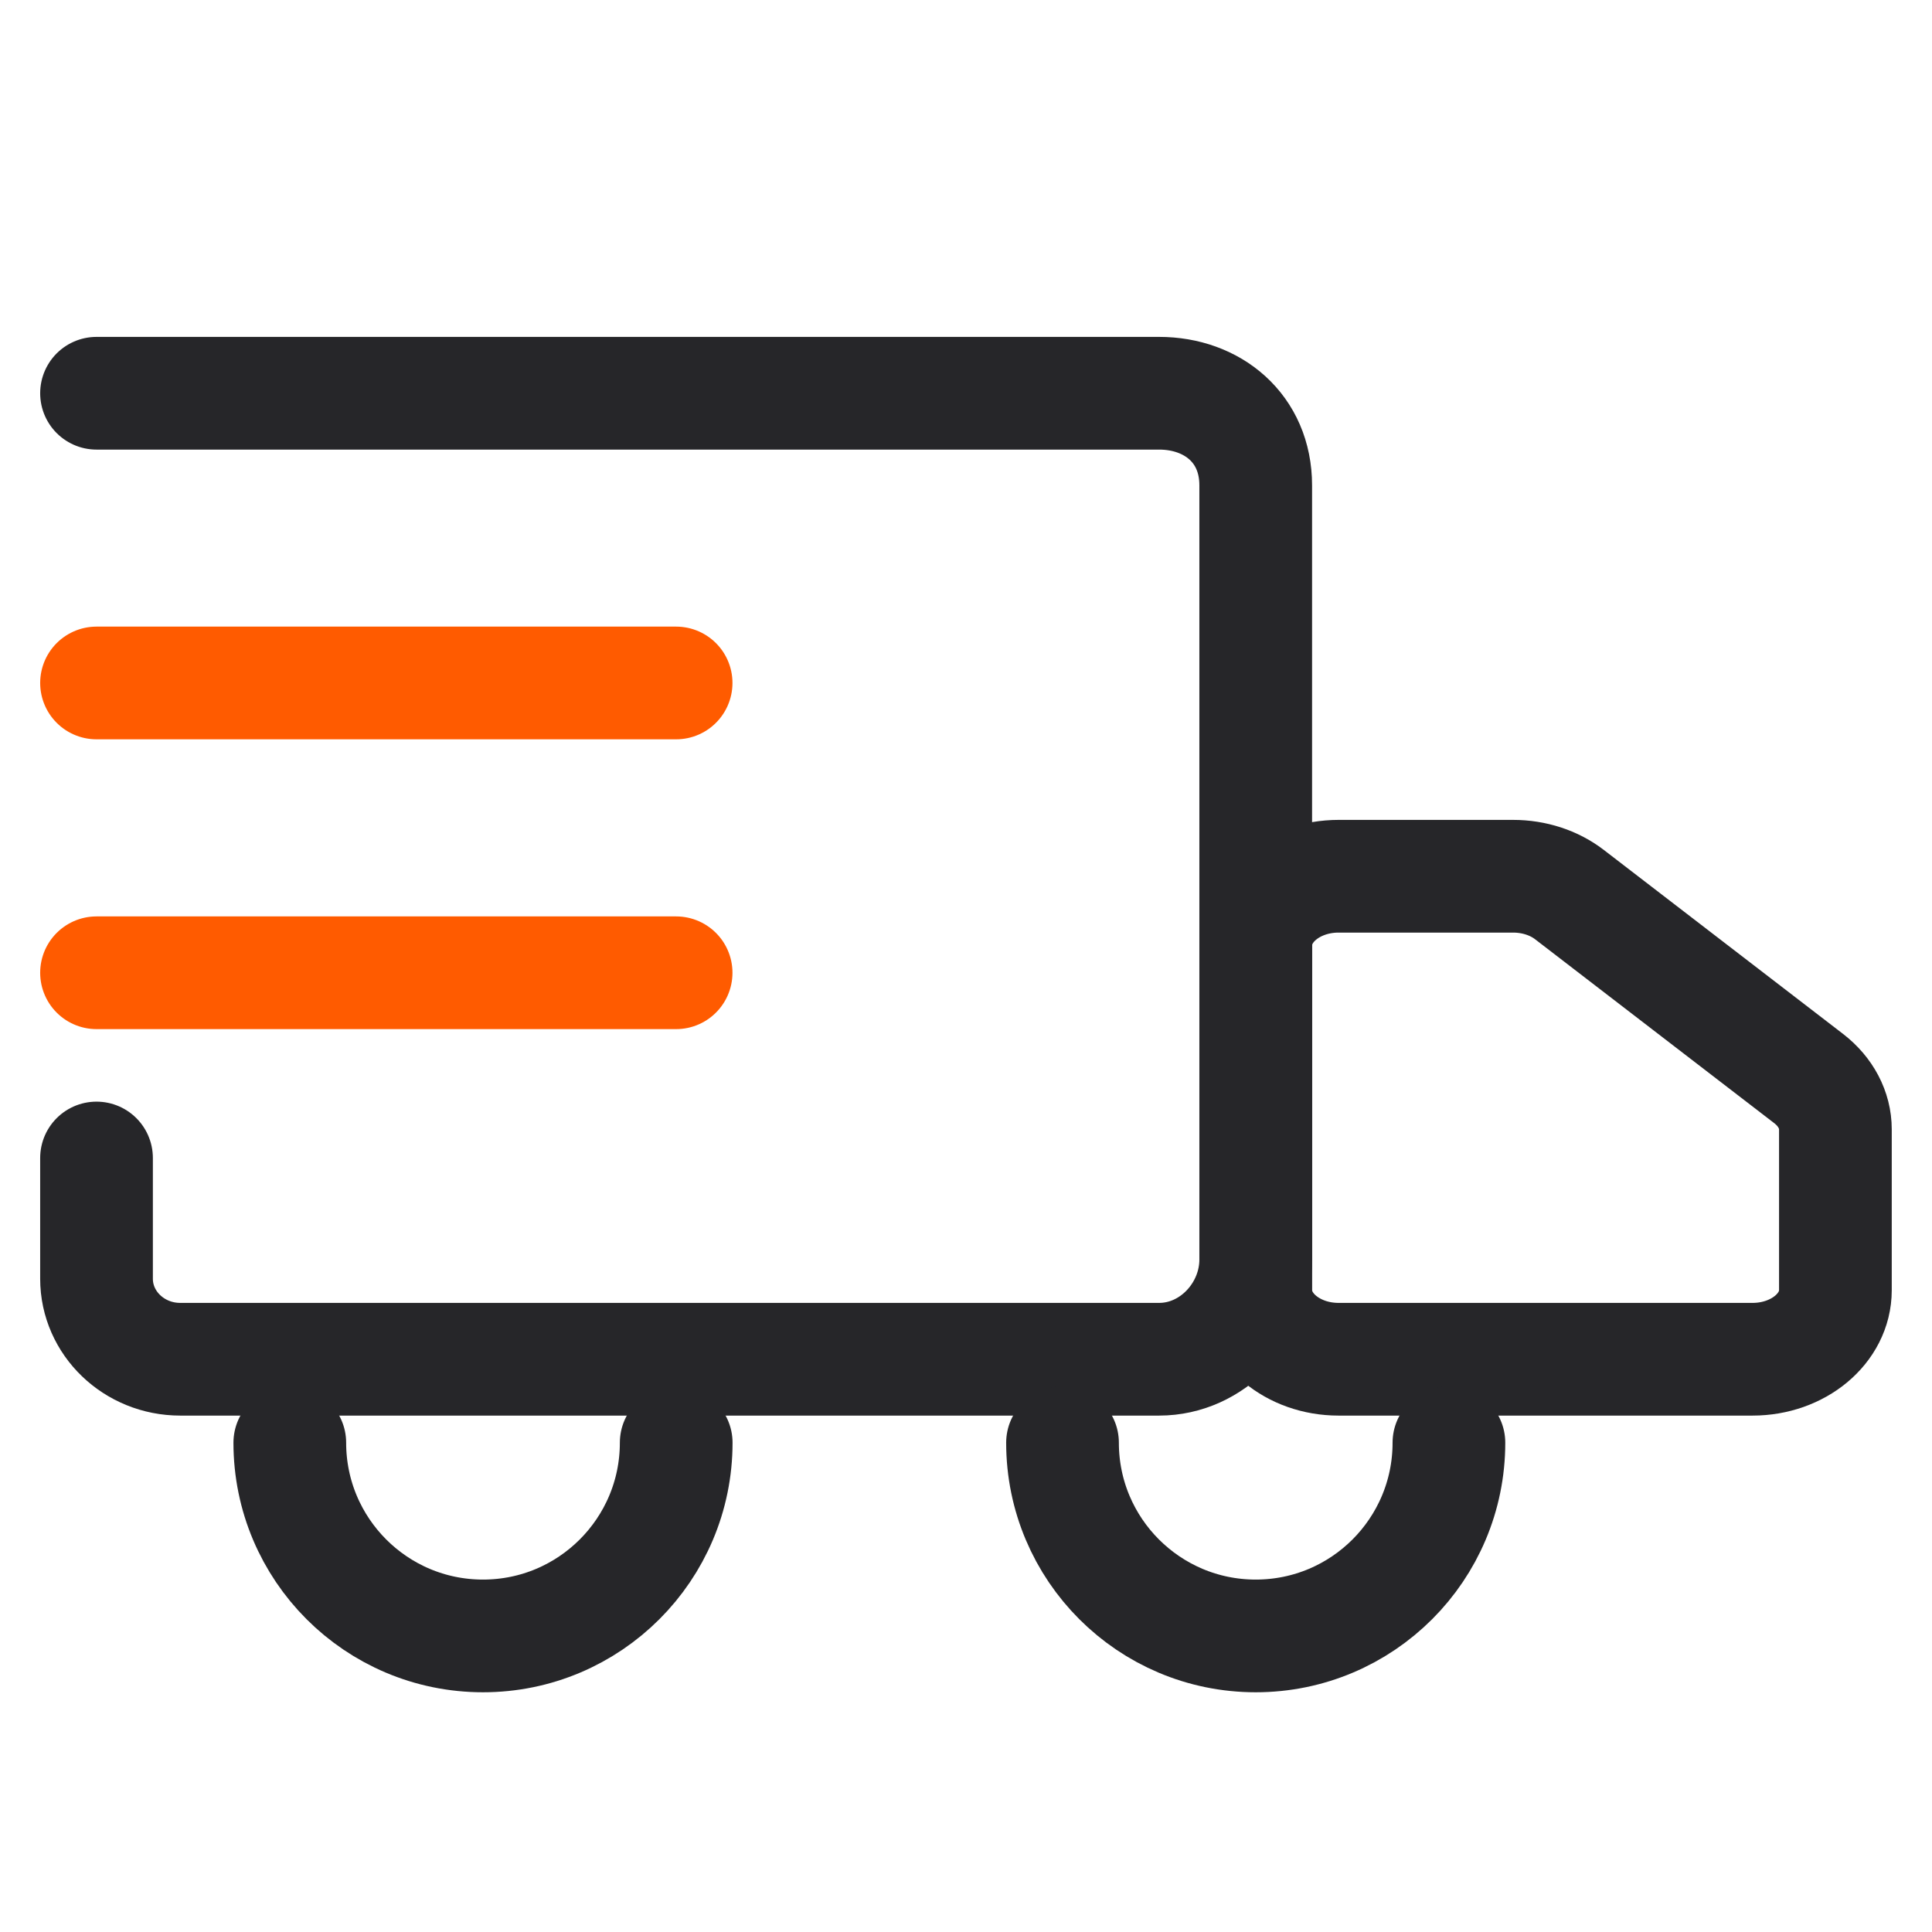
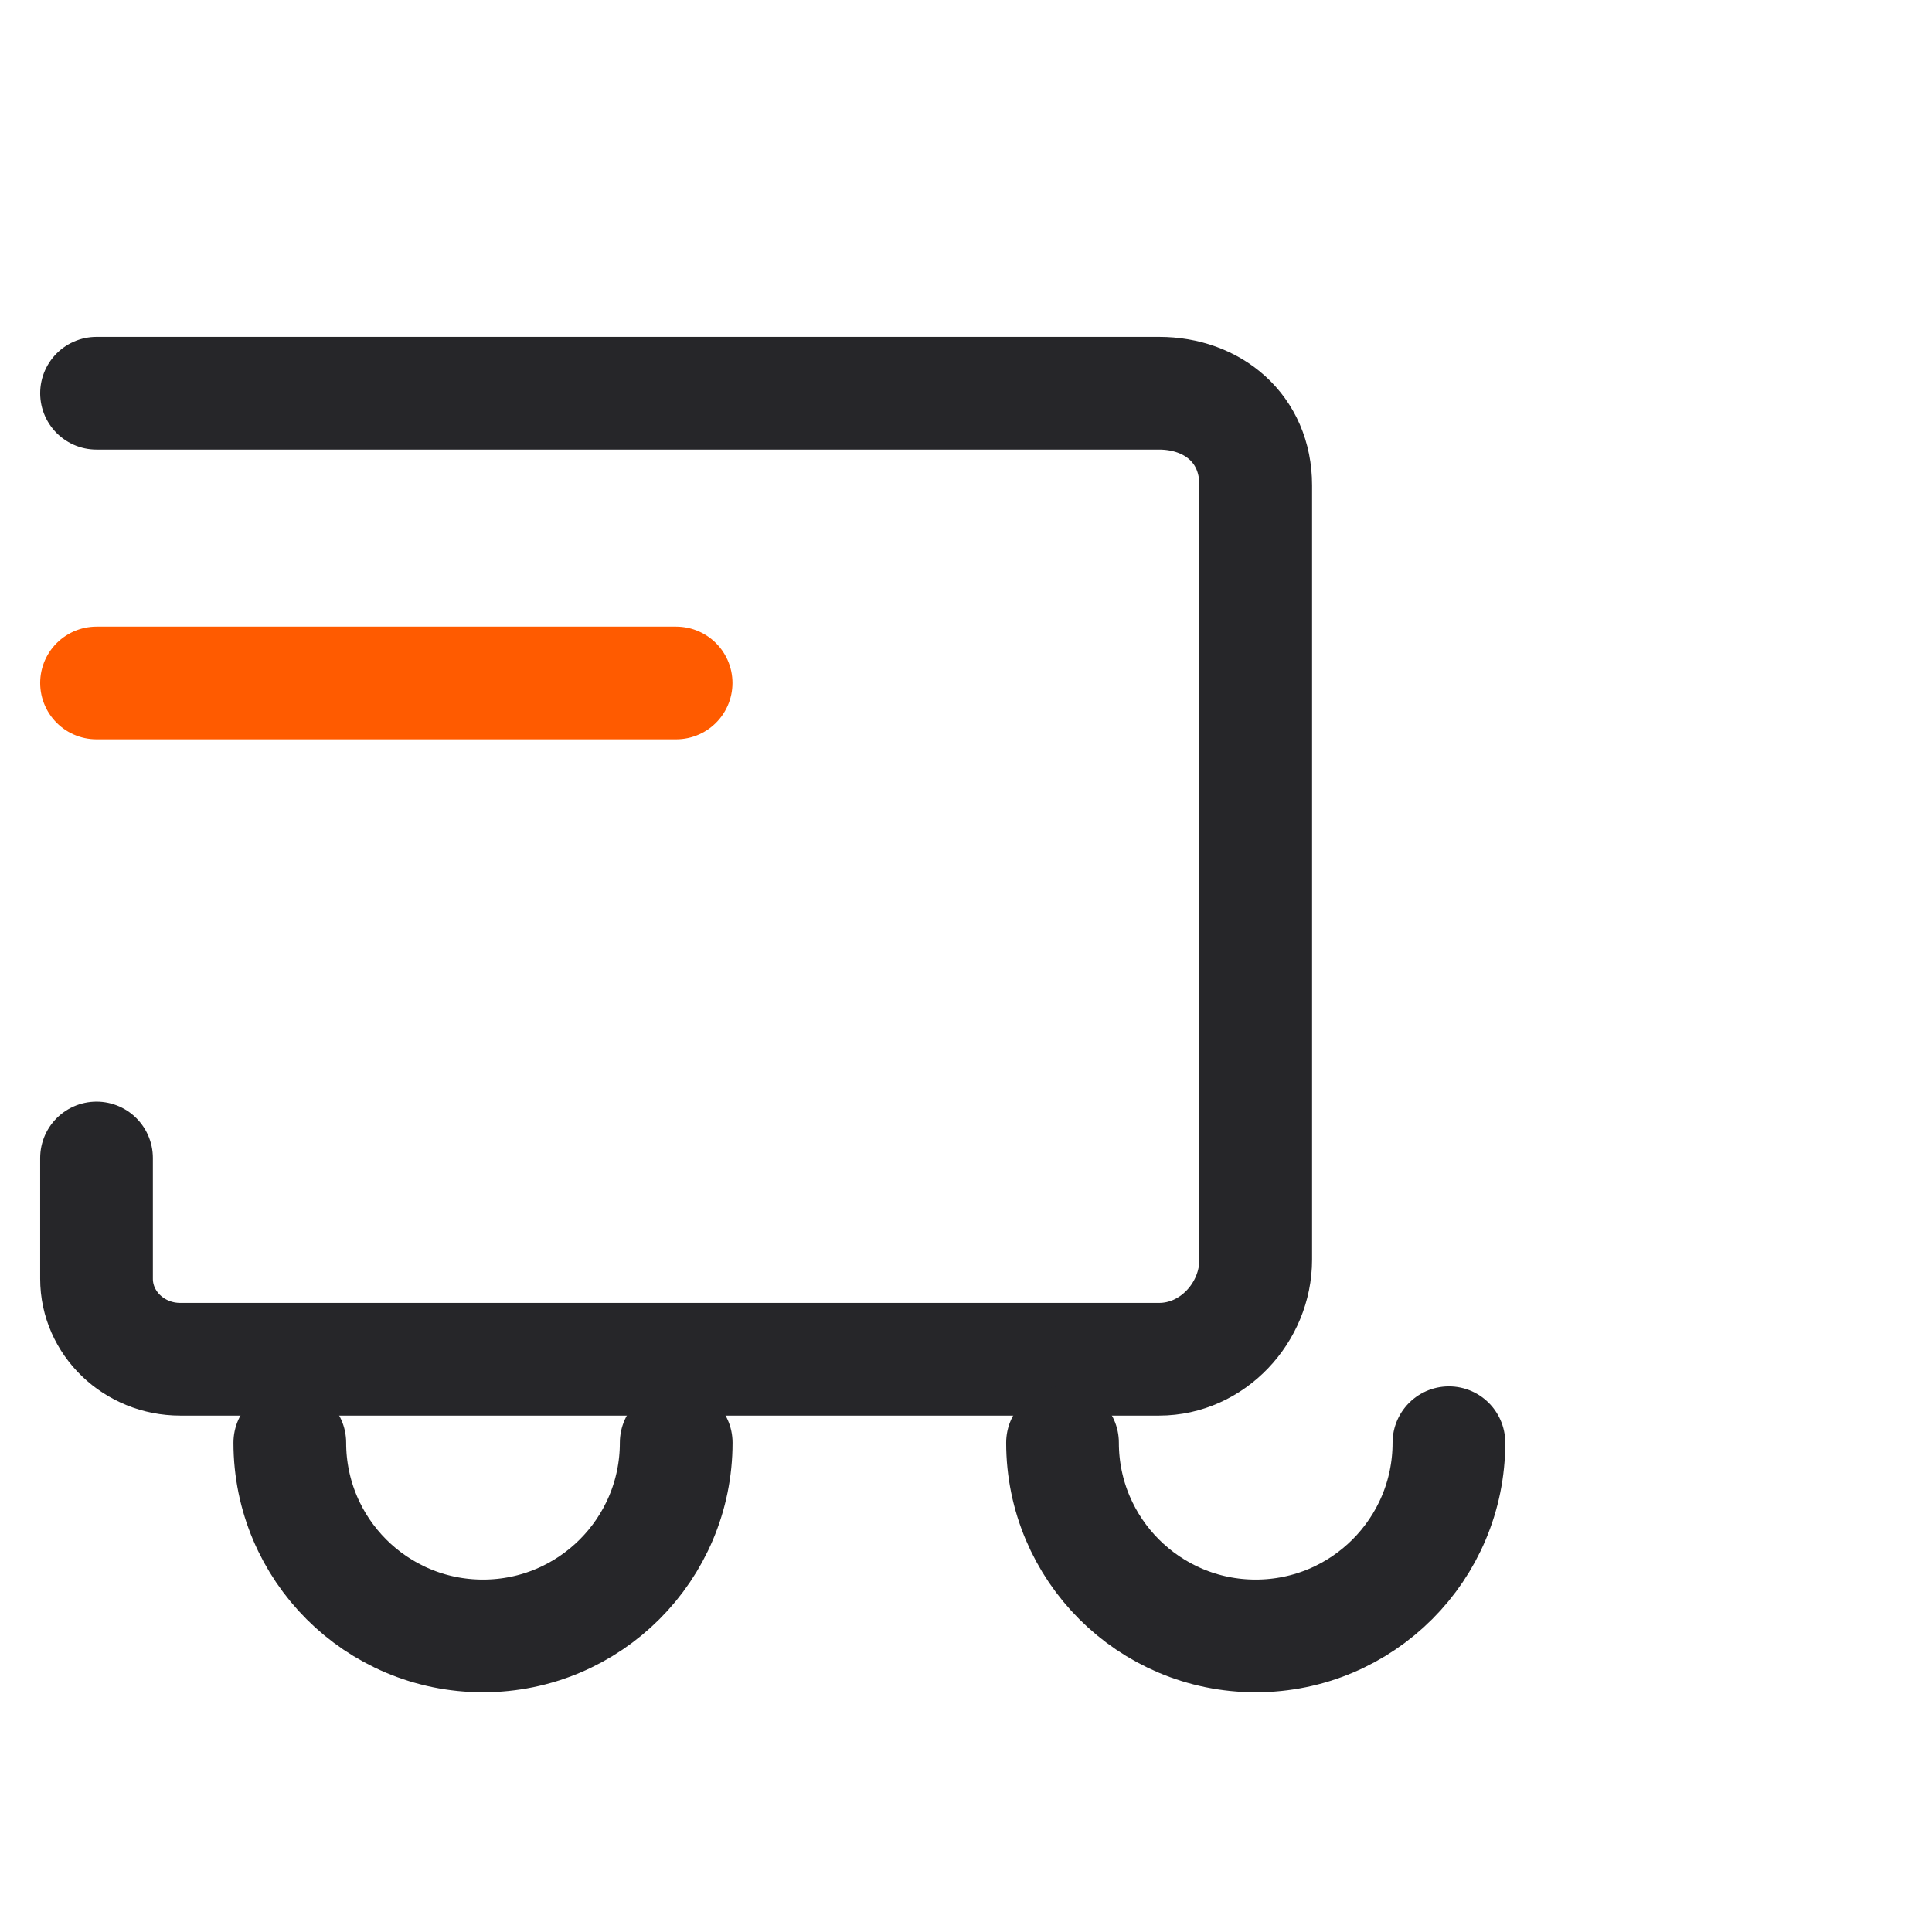
<svg xmlns="http://www.w3.org/2000/svg" fill="none" viewBox="0 0 24 24" height="24" width="24">
  <path stroke-linejoin="round" stroke-linecap="round" stroke-width="1.4" stroke="#262629" d="M1.199 4.885H14.399C15.062 4.885 15.599 5.321 15.599 6.029V15.647C15.599 16.305 15.062 16.885 14.399 16.885H2.239C1.665 16.885 1.199 16.437 1.199 15.885V14.385" />
-   <path stroke-linejoin="round" stroke-width="1.4" stroke="#262629" d="M22.8 16.028C22.8 16.501 22.339 16.885 21.771 16.885H16.628C16.06 16.885 15.6 16.501 15.6 16.028V11.742C15.6 11.268 16.06 10.885 16.628 10.885H18.797C19.056 10.885 19.305 10.966 19.495 11.112L22.469 13.399C22.68 13.562 22.8 13.79 22.8 14.029V16.028Z" />
  <path stroke-linejoin="round" stroke-linecap="round" stroke-width="1.4" stroke="#262629" d="M13.199 17.922C13.199 19.247 14.274 20.322 15.599 20.322C16.925 20.322 17.999 19.247 17.999 17.922" />
  <path stroke-linejoin="round" stroke-linecap="round" stroke-width="1.4" stroke="#262629" d="M3.6 17.922C3.6 19.247 4.674 20.322 6 20.322C7.325 20.322 8.4 19.247 8.4 17.922" />
  <path stroke-linejoin="round" stroke-linecap="round" stroke-width="1.4" stroke="#FF5B00" d="M1.199 8.484H8.399" />
-   <path stroke-linejoin="round" stroke-linecap="round" stroke-width="1.4" stroke="#FF5B00" d="M1.199 12.084H8.399" />
</svg>